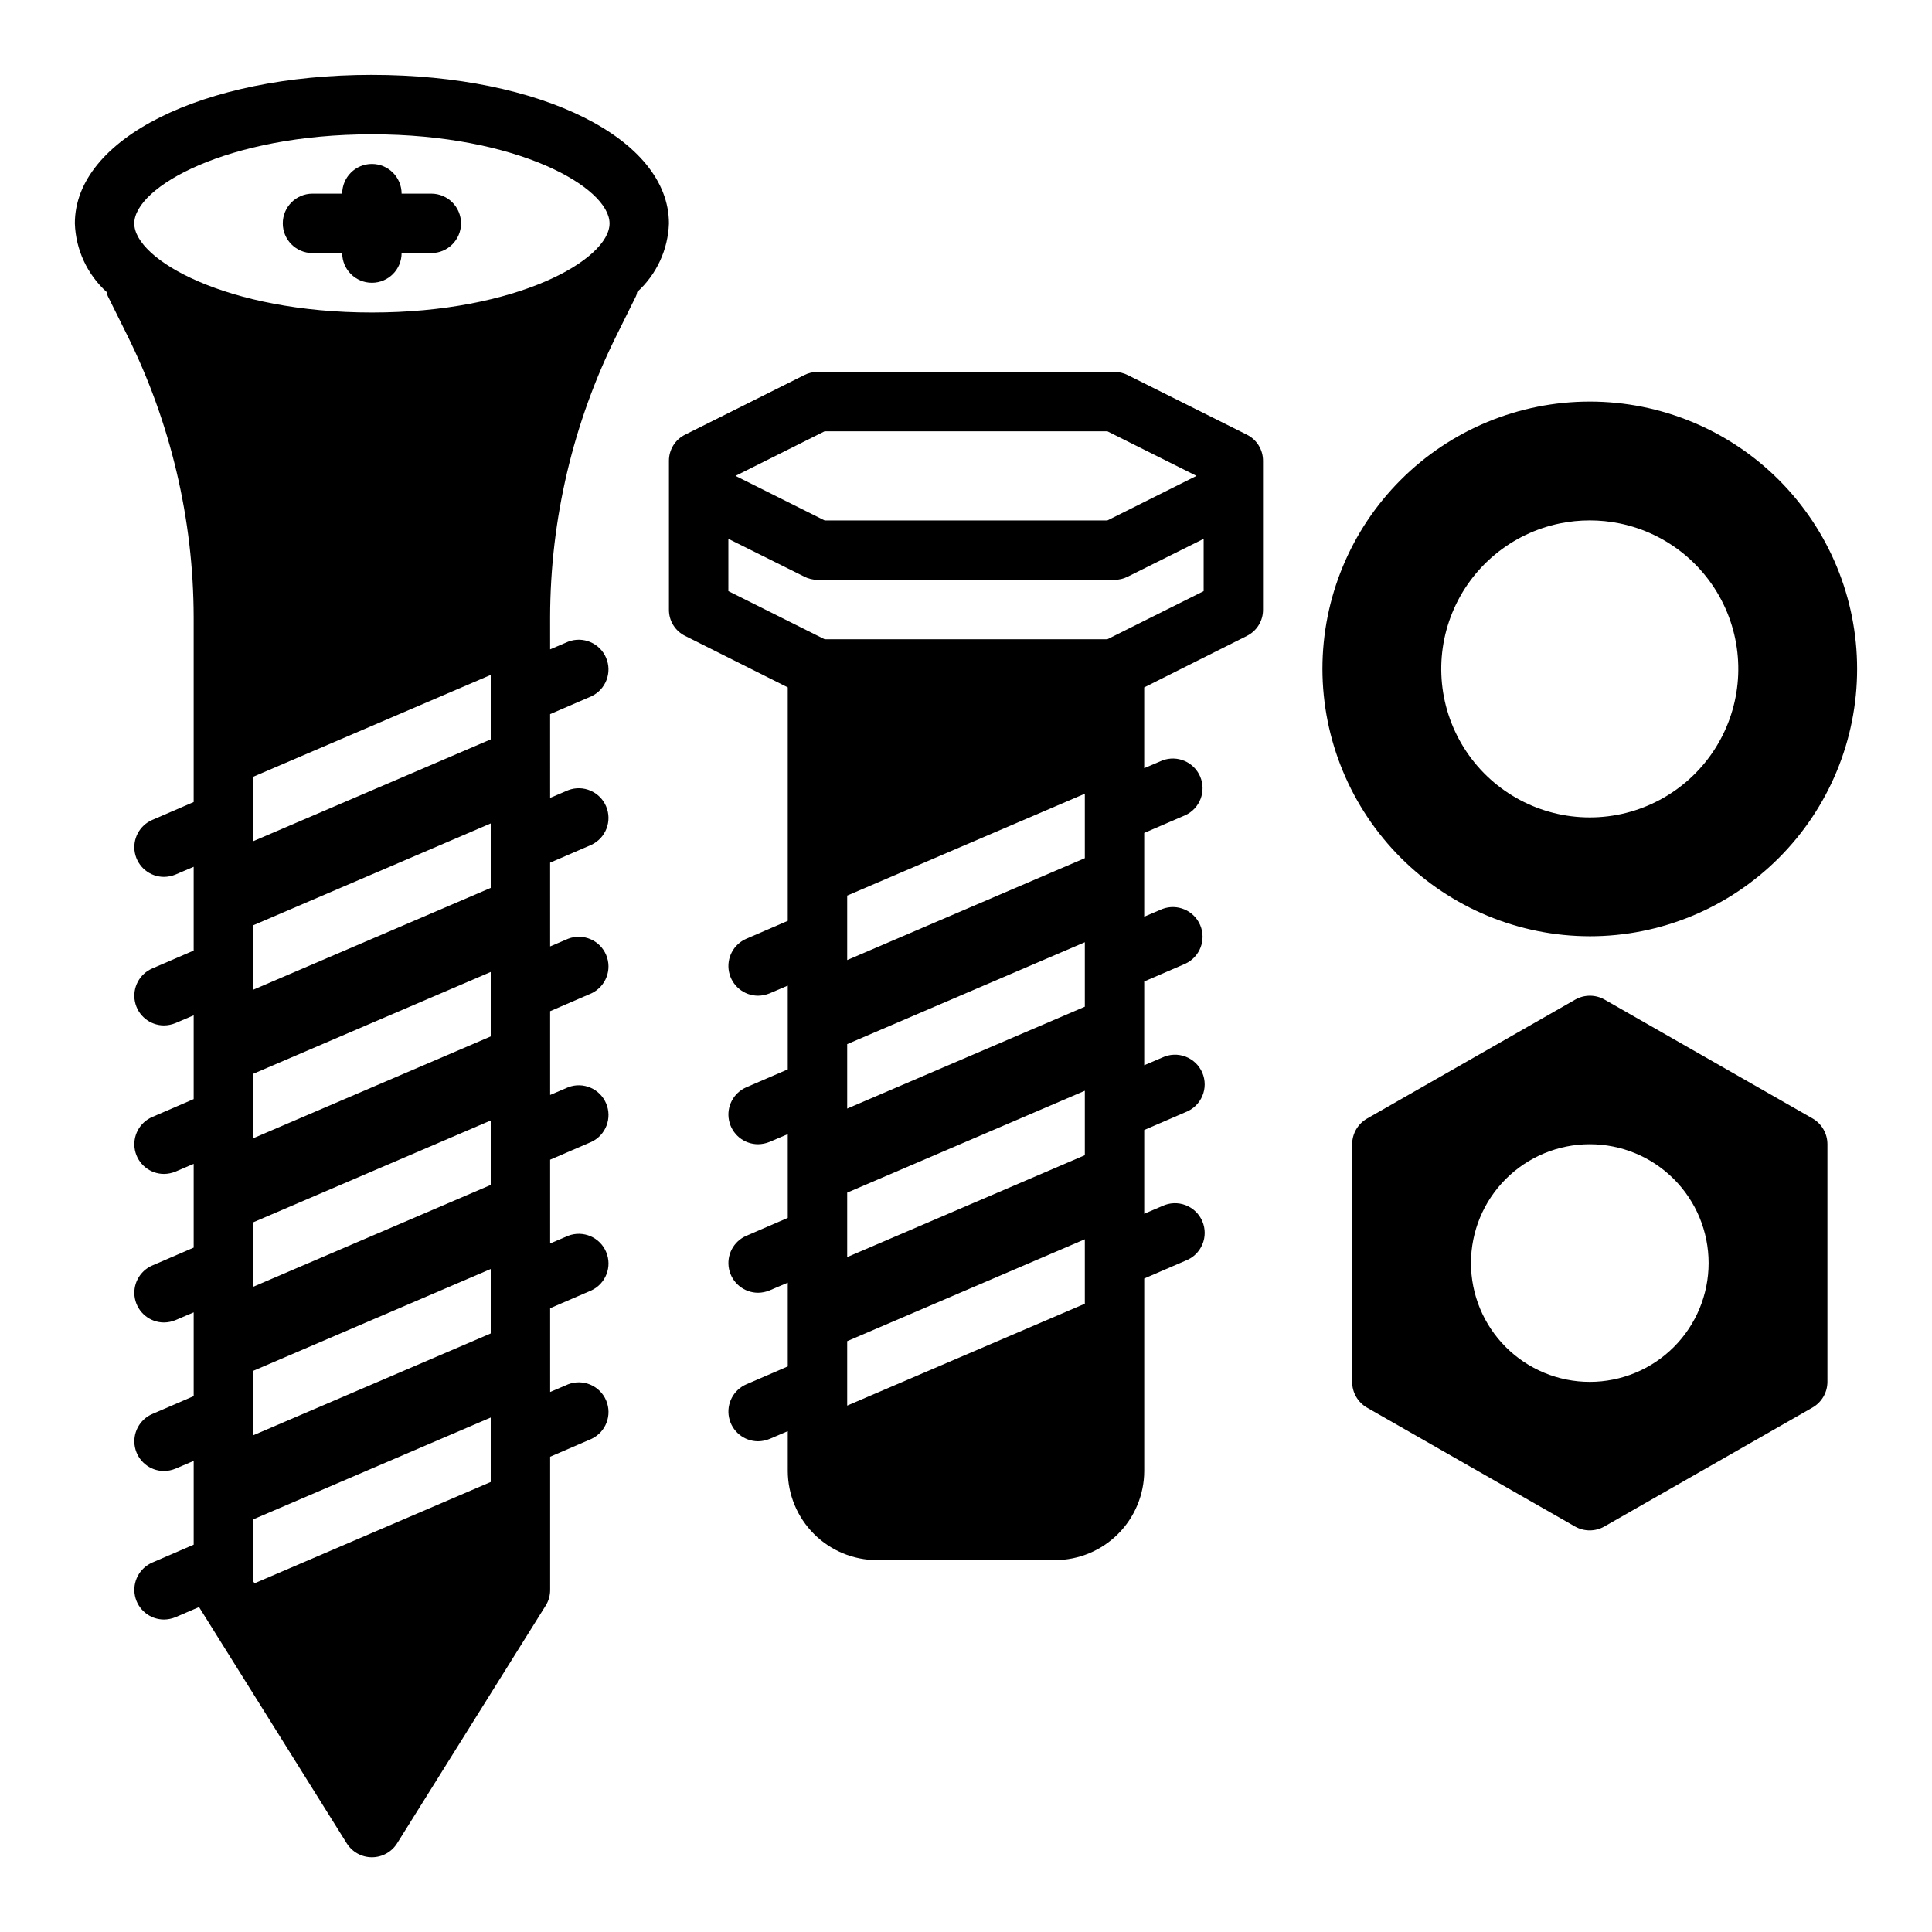
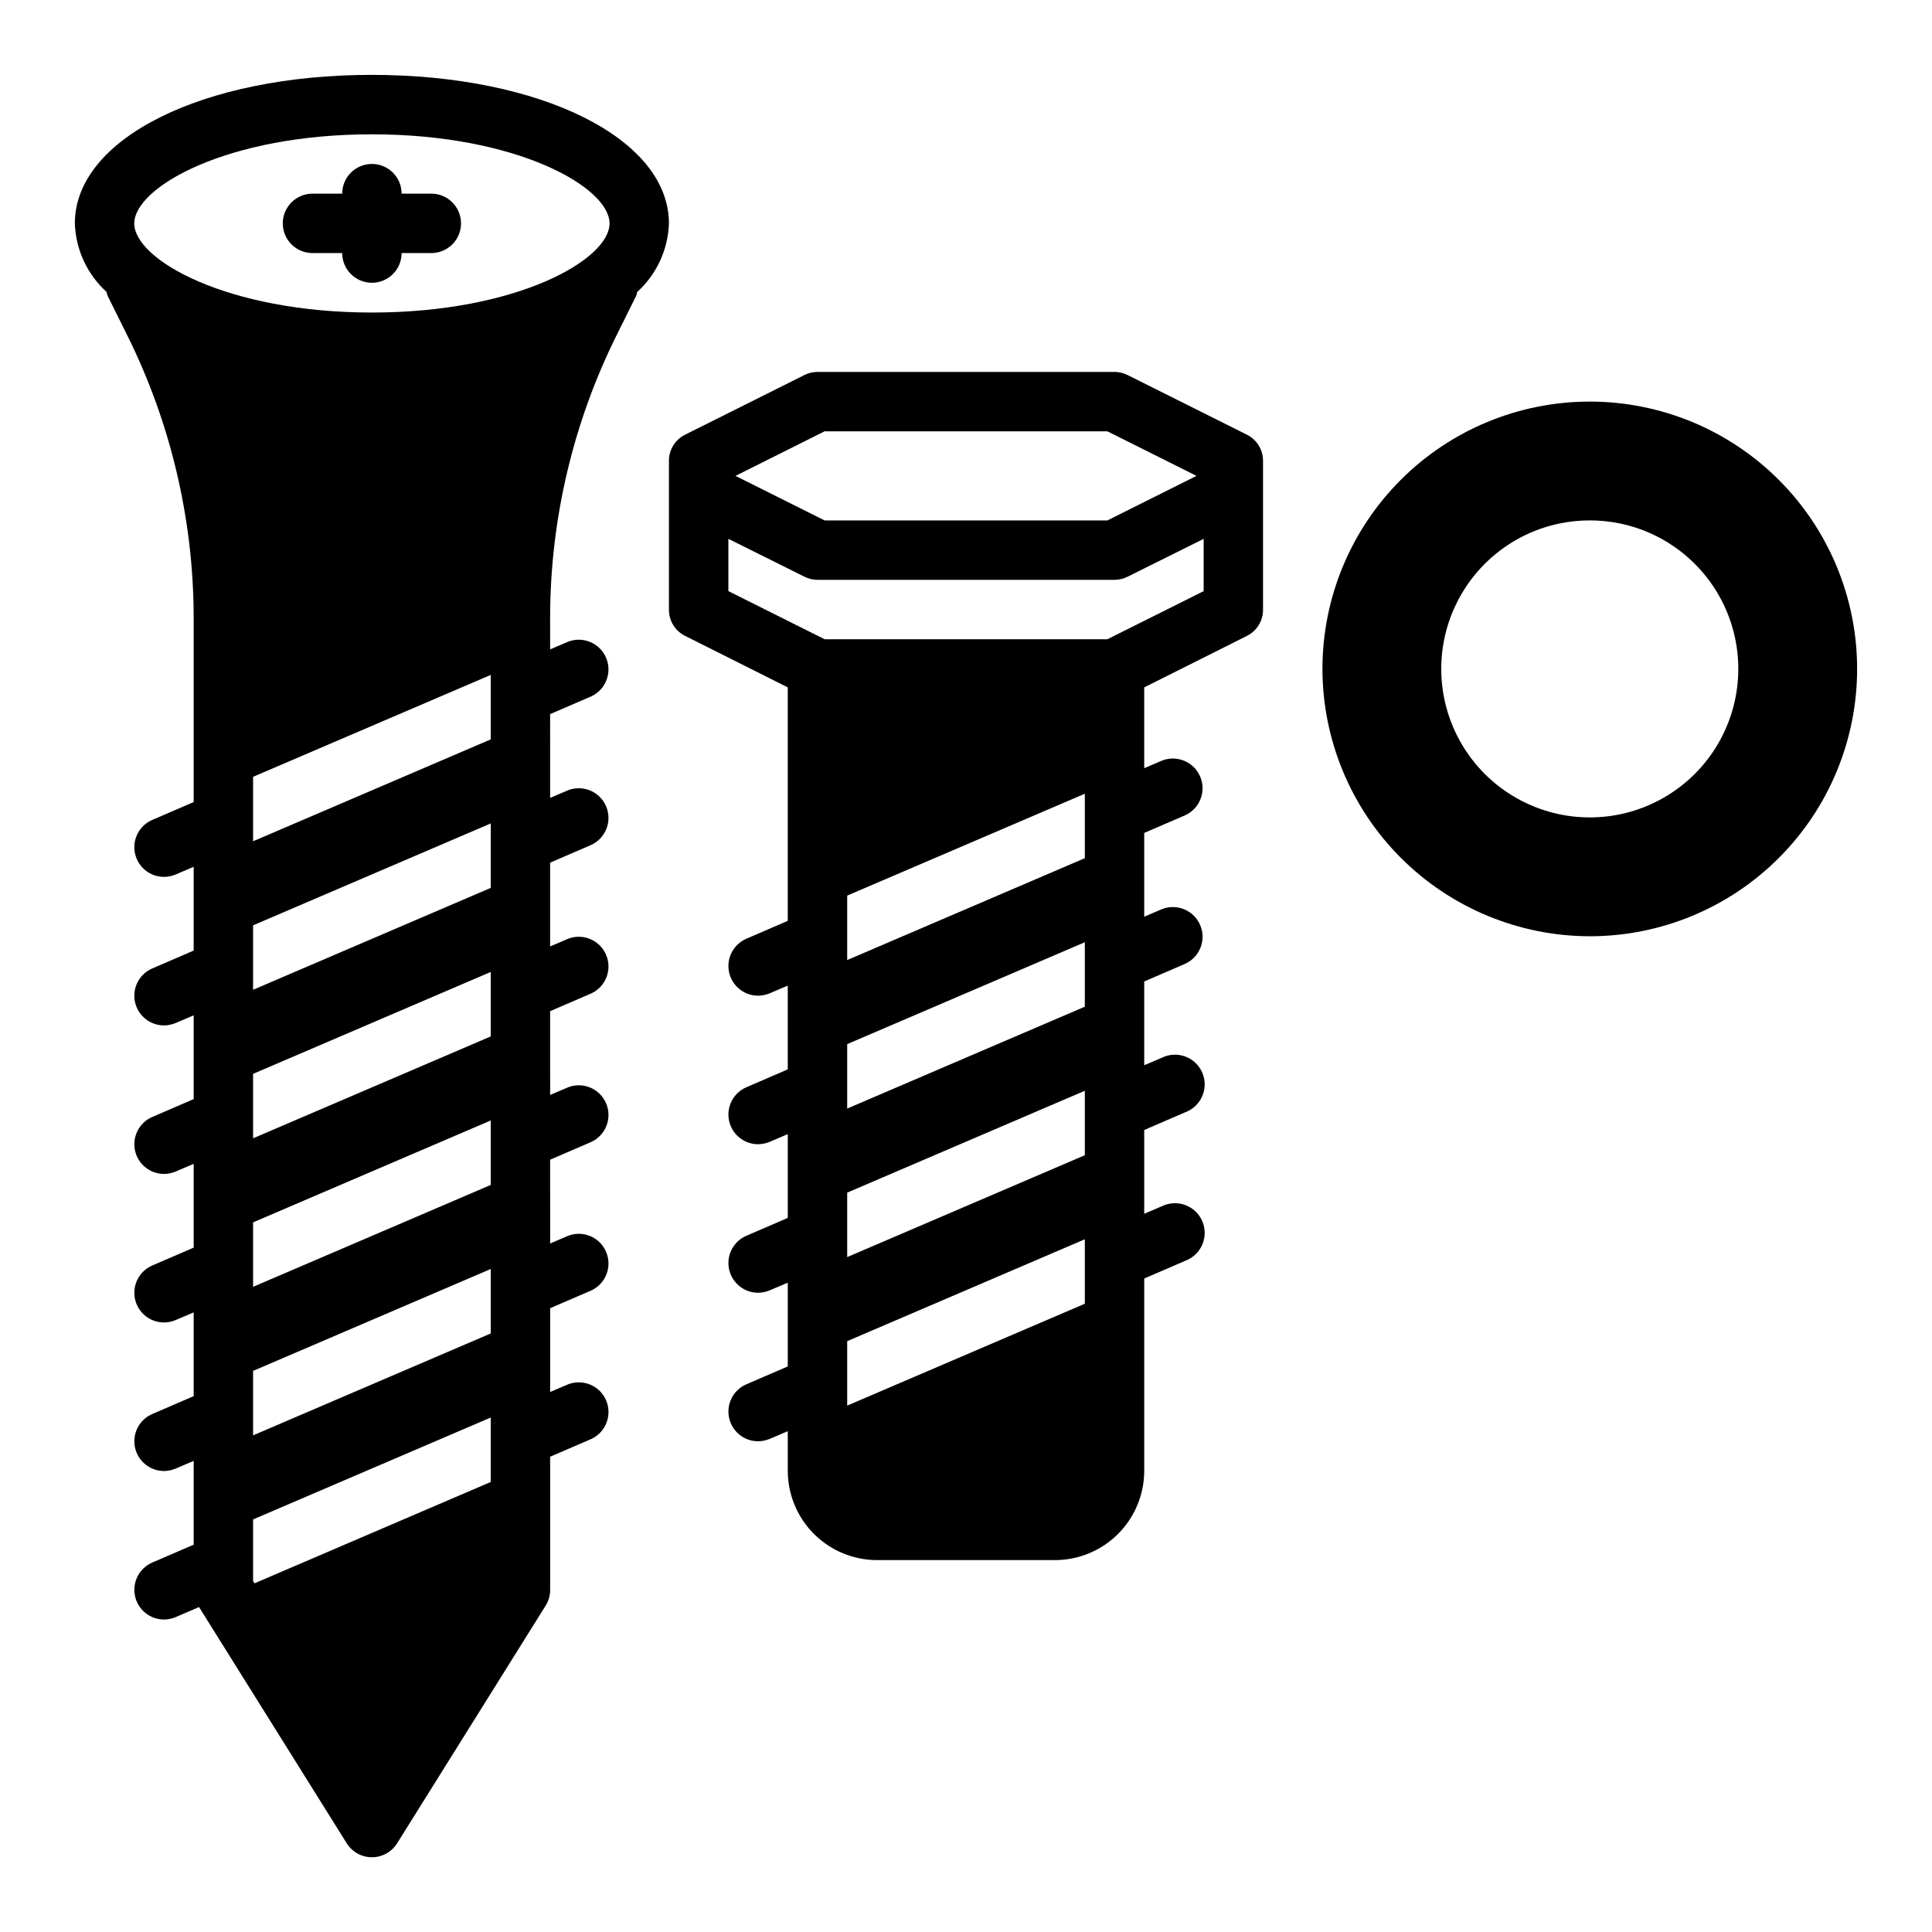
<svg xmlns="http://www.w3.org/2000/svg" fill="#000000" width="800px" height="800px" version="1.1" viewBox="144 144 512 512">
  <g>
    <path d="m242.56 163.84c-44.871 0-78.723 16.926-78.723 39.363 0.23 6.949 3.269 13.512 8.426 18.184 0.031 0.383 0.137 0.758 0.312 1.102l5.039 10.156c11.605 23.277 17.668 48.93 17.711 74.941v48.965l-10.941 4.723c-3.438 1.465-5.371 5.144-4.629 8.809 0.746 3.664 3.961 6.297 7.699 6.305 1.055-0.012 2.098-0.227 3.07-0.629l4.801-2.047v22.199l-10.941 4.723c-3.438 1.465-5.371 5.144-4.629 8.809 0.746 3.664 3.961 6.297 7.699 6.305 1.055-0.012 2.098-0.227 3.07-0.629l4.801-2.047v22.199l-10.941 4.723c-3.438 1.465-5.371 5.144-4.629 8.809 0.746 3.664 3.961 6.297 7.699 6.305 1.055-0.012 2.098-0.223 3.07-0.629l4.801-2.047v22.199l-10.941 4.723c-3.438 1.465-5.371 5.148-4.629 8.809 0.746 3.664 3.961 6.301 7.699 6.305 1.055-0.008 2.098-0.223 3.07-0.629l4.801-2.047v22.199l-10.941 4.723c-3.438 1.465-5.371 5.148-4.629 8.812 0.746 3.66 3.961 6.297 7.699 6.305 1.055-0.012 2.098-0.227 3.07-0.633l4.801-2.047v22.199l-10.941 4.723v0.004c-3.438 1.465-5.371 5.144-4.629 8.809 0.746 3.664 3.961 6.297 7.699 6.305 1.055-0.012 2.098-0.227 3.07-0.629l6.219-2.676 39.125 62.582c1.434 2.316 3.965 3.723 6.691 3.723 2.723 0 5.254-1.406 6.691-3.723l39.359-62.977c0.781-1.25 1.191-2.699 1.18-4.172v-35.27l10.941-4.723c3.828-1.801 5.551-6.301 3.898-10.195-1.648-3.894-6.082-5.785-10.035-4.289l-4.801 2.047-0.004-22.199 10.941-4.723c3.828-1.801 5.551-6.301 3.898-10.195-1.648-3.894-6.082-5.789-10.035-4.289l-4.801 2.047-0.004-22.199 10.941-4.723c3.828-1.801 5.551-6.305 3.898-10.195-1.648-3.894-6.082-5.789-10.035-4.289l-4.801 2.047-0.004-22.199 10.941-4.723c3.828-1.801 5.551-6.305 3.898-10.195-1.648-3.894-6.082-5.789-10.035-4.289l-4.801 2.047-0.004-22.199 10.941-4.723v-0.004c3.828-1.797 5.551-6.301 3.898-10.195-1.648-3.891-6.082-5.785-10.035-4.289l-4.801 2.047-0.004-22.199 10.941-4.723c3.828-1.801 5.551-6.301 3.898-10.195-1.648-3.894-6.082-5.785-10.035-4.289l-4.801 2.047-0.004-8.5c0.047-26.012 6.109-51.664 17.715-74.941l5.039-10.156h-0.004c0.18-0.344 0.285-0.719 0.316-1.102 5.152-4.672 8.191-11.234 8.422-18.184 0-22.438-33.848-39.363-78.719-39.363zm31.488 372.9-62.582 26.844-0.395-0.551v-16.371l62.977-27zm0-39.359-62.977 27v-17.082l62.977-27zm0-39.359-62.977 27v-17.082l62.977-27zm0-39.359-62.977 27v-17.082l62.977-27zm0-39.359-62.977 27v-17.082l62.977-27zm0-39.359-62.977 27v-17.082l62.977-27zm-31.488-113.12c-38.418 0-62.977-14.012-62.977-23.613 0-9.605 24.562-23.617 62.977-23.617 38.414 0 62.977 14.012 62.977 23.617 0 9.602-24.562 23.613-62.977 23.613z" />
    <path d="m258.3 195.32h-7.871c0-4.348-3.523-7.871-7.871-7.871s-7.871 3.523-7.871 7.871h-7.875c-4.348 0-7.871 3.527-7.871 7.875 0 4.348 3.523 7.871 7.871 7.871h7.875c0 4.348 3.523 7.871 7.871 7.871s7.871-3.523 7.871-7.871h7.871c4.348 0 7.875-3.523 7.875-7.871 0-4.348-3.527-7.875-7.875-7.875z" />
    <path d="m565.31 392.12c18.789 0 36.809-7.461 50.098-20.75 13.285-13.285 20.75-31.305 20.75-50.098 0-18.789-7.465-36.809-20.75-50.098-13.289-13.285-31.309-20.75-50.098-20.75-18.793 0-36.812 7.465-50.098 20.75-13.289 13.289-20.754 31.309-20.754 50.098 0.031 18.781 7.504 36.785 20.785 50.066s31.285 20.754 50.066 20.781zm-7.875-109.42c5.195-1.051 10.551-1.051 15.746 0 12.855 2.621 23.559 11.48 28.543 23.621 4.981 12.141 3.582 25.965-3.727 36.863-7.309 10.898-19.566 17.438-32.688 17.438-13.125 0-25.383-6.539-32.691-17.438-7.309-10.898-8.707-24.723-3.723-36.863 4.981-12.141 15.684-21 28.539-23.621z" />
-     <path d="m624.35 440.4-55.105-31.488c-2.418-1.383-5.387-1.383-7.809 0l-55.105 31.488c-2.465 1.391-3.988 4-3.996 6.832v62.977c-0.008 2.816 1.496 5.422 3.934 6.832l55.105 31.488c2.418 1.383 5.391 1.383 7.809 0l55.105-31.488c2.465-1.391 3.992-4 4-6.832v-62.977c0.004-2.816-1.496-5.422-3.938-6.832zm-59.039 69.809c-8.352 0-16.363-3.316-22.266-9.223-5.906-5.906-9.223-13.914-9.223-22.266s3.316-16.359 9.223-22.266c5.902-5.906 13.914-9.223 22.266-9.223s16.359 3.316 22.266 9.223c5.902 5.906 9.223 13.914 9.223 22.266s-3.32 16.359-9.223 22.266c-5.906 5.906-13.914 9.223-22.266 9.223z" />
    <path d="m474.39 259.17-31.488-15.742c-1.098-0.562-2.312-0.859-3.543-0.867h-78.723c-1.23 0.008-2.445 0.305-3.539 0.867l-31.488 15.742c-2.68 1.301-4.367 4.031-4.332 7.008v39.359c-0.035 2.977 1.652 5.703 4.332 7.004l27.156 13.621v61.875l-10.941 4.723c-3.438 1.465-5.375 5.144-4.629 8.809 0.742 3.664 3.961 6.297 7.699 6.305 1.055-0.012 2.098-0.227 3.07-0.629l4.801-2.047v22.199l-10.941 4.723c-3.438 1.465-5.375 5.144-4.629 8.809 0.742 3.664 3.961 6.297 7.699 6.305 1.055-0.012 2.098-0.227 3.07-0.629l4.801-2.047v22.199l-10.941 4.723c-3.438 1.465-5.375 5.144-4.629 8.809 0.742 3.664 3.961 6.297 7.699 6.305 1.055-0.012 2.098-0.223 3.07-0.629l4.801-2.047v22.199l-10.941 4.723c-3.438 1.465-5.375 5.148-4.629 8.809 0.742 3.664 3.961 6.301 7.699 6.305 1.055-0.008 2.098-0.223 3.07-0.629l4.801-2.047v10.551c0.02 6.258 2.512 12.254 6.938 16.676 4.426 4.426 10.422 6.922 16.68 6.938h47.23c6.258-0.016 12.254-2.512 16.68-6.938 4.426-4.422 6.918-10.418 6.938-16.676v-51.012l10.941-4.723c2.004-0.758 3.609-2.301 4.449-4.269 0.844-1.969 0.844-4.195 0.012-6.164-0.836-1.973-2.438-3.516-4.438-4.281s-4.227-0.684-6.164 0.23l-4.801 2.047v-22.199l10.941-4.723c2.004-0.762 3.609-2.301 4.449-4.269 0.844-1.969 0.844-4.195 0.012-6.164-0.836-1.973-2.438-3.519-4.438-4.281-2-0.766-4.227-0.684-6.164 0.23l-4.801 2.047v-22.199l10.941-4.723v-0.004c3.828-1.797 5.547-6.301 3.898-10.195-1.652-3.891-6.082-5.785-10.039-4.289l-4.801 2.047v-22.199l10.941-4.723c3.828-1.801 5.547-6.301 3.898-10.195-1.652-3.894-6.082-5.785-10.039-4.289l-4.801 2.047v-21.41l27.16-13.617v-0.004c2.676-1.301 4.363-4.027 4.328-7.004v-39.359c0.035-2.977-1.652-5.707-4.328-7.008zm-111.86-0.867h74.941l23.617 11.809-23.617 11.809h-74.941l-23.617-11.809zm68.961 231.2-62.977 27v-17.082l62.977-27zm0-39.359-62.977 27v-17.082l62.977-27zm0-39.359-62.977 27v-17.082l62.977-27zm0-39.359-62.977 27v-17.082l62.977-27zm31.488-70.77-25.508 12.75h-74.941l-25.504-12.754v-13.855l20.074 9.996v0.004c1.094 0.562 2.309 0.859 3.539 0.867h78.723c1.23-0.008 2.445-0.305 3.543-0.867l20.074-10z" />
  </g>
</svg>